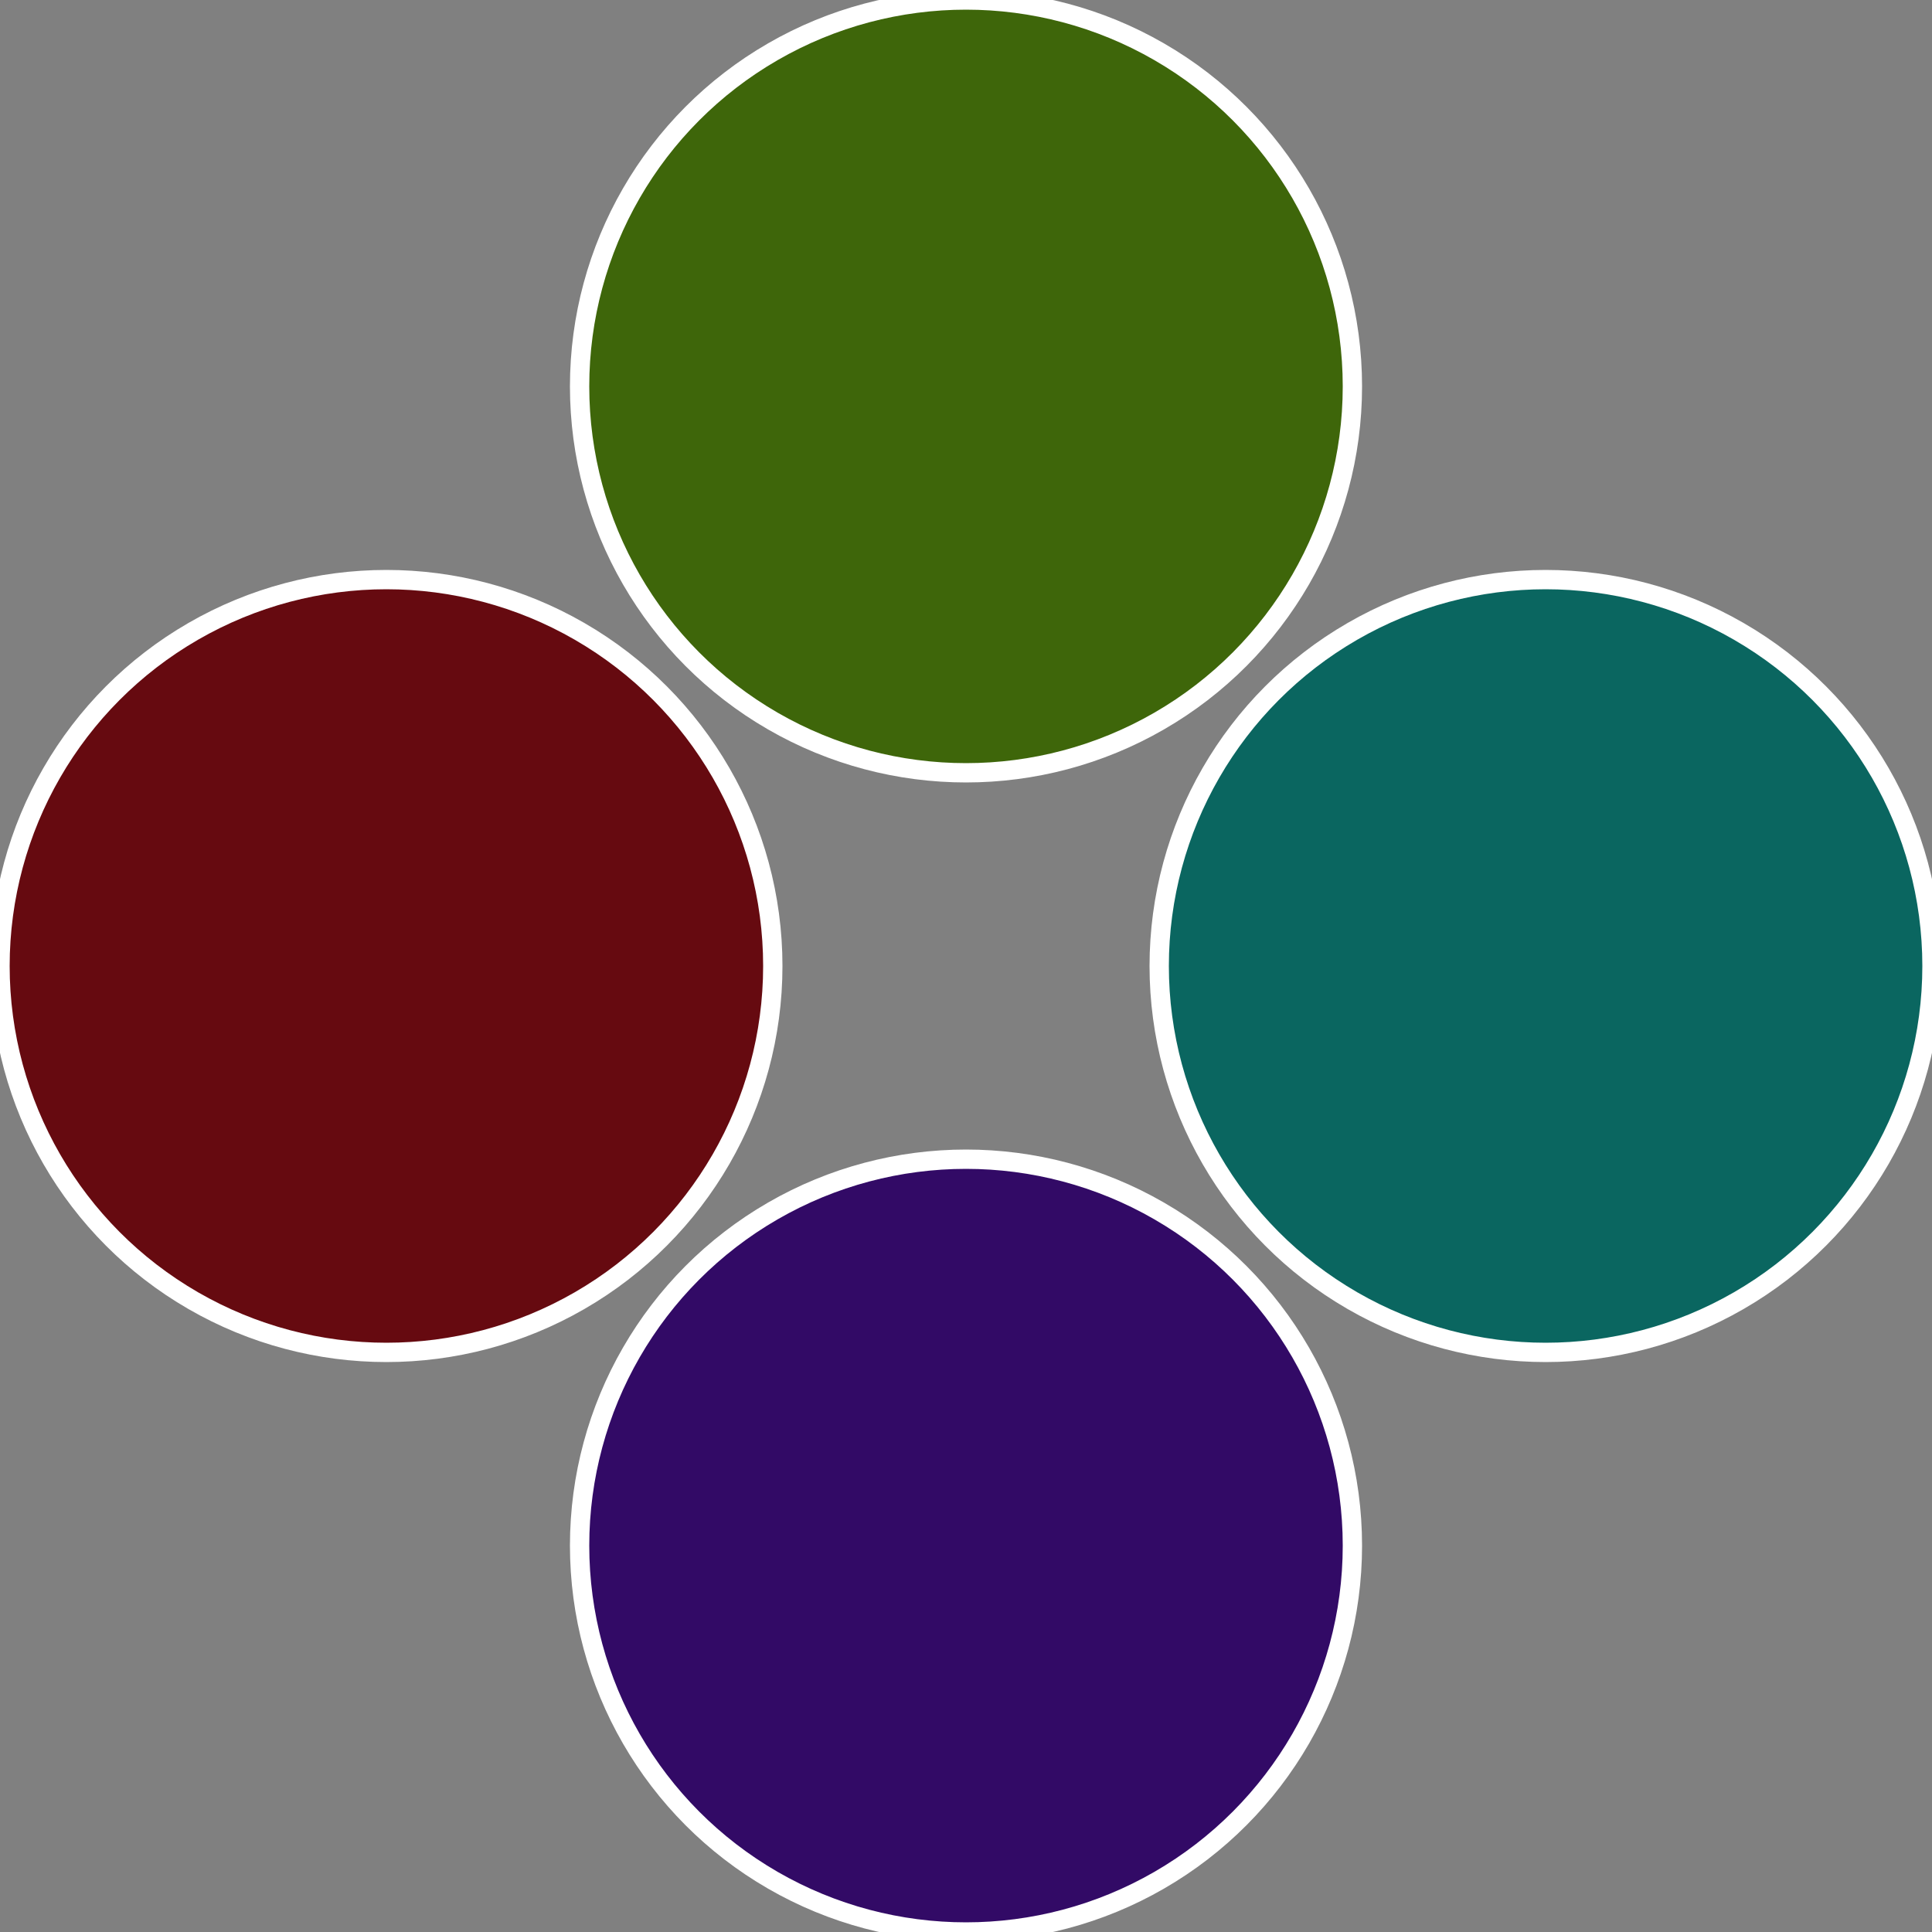
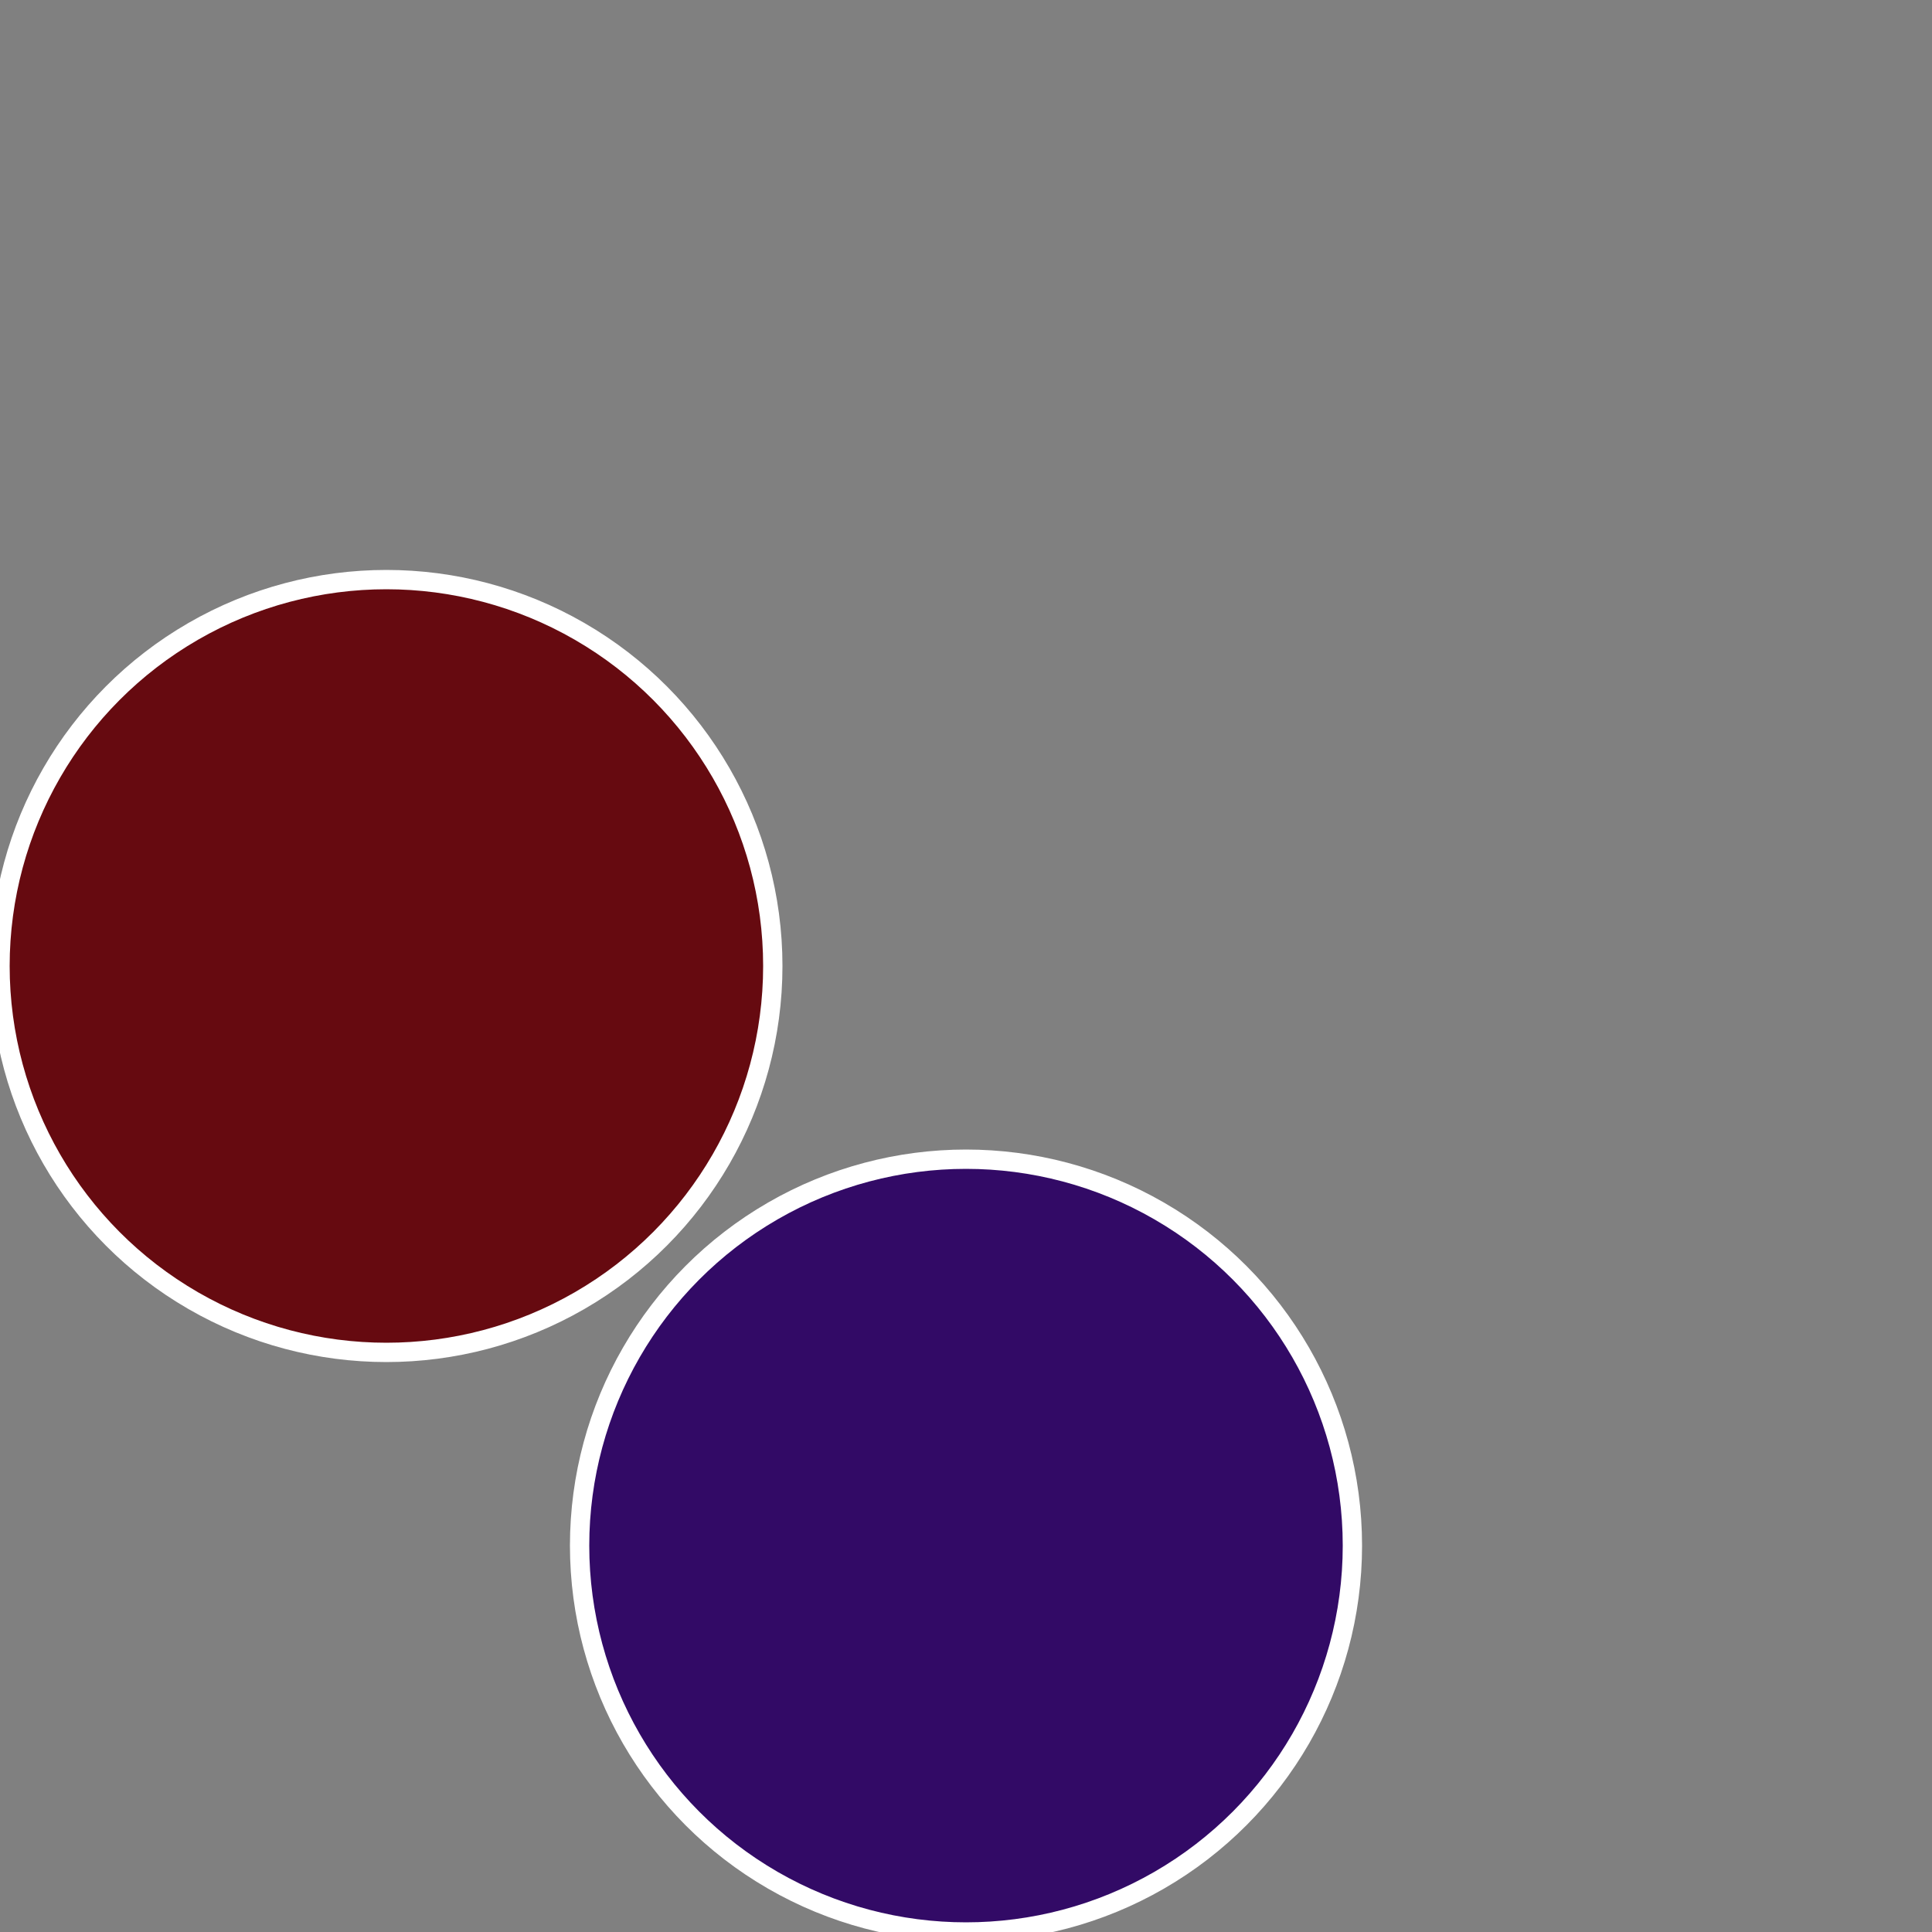
<svg xmlns="http://www.w3.org/2000/svg" width="500" height="500" viewBox="-1 -1 2 2">
  <rect x="-1" y="-1" width="2" height="2" fill="#808080" stroke="none" />
-   <circle cx="0.6" cy="0" r="0.4" fill="#0a6660" stroke="#fff" stroke-width="1%" />
  <circle cx="3.6739403974421E-17" cy="0.6" r="0.4" fill="#320a66" stroke="#fff" stroke-width="1%" />
  <circle cx="-0.6" cy="7.3478807948841E-17" r="0.4" fill="#660a10" stroke="#fff" stroke-width="1%" />
-   <circle cx="-1.1021821192326E-16" cy="-0.6" r="0.4" fill="#3e660a" stroke="#fff" stroke-width="1%" />
</svg>